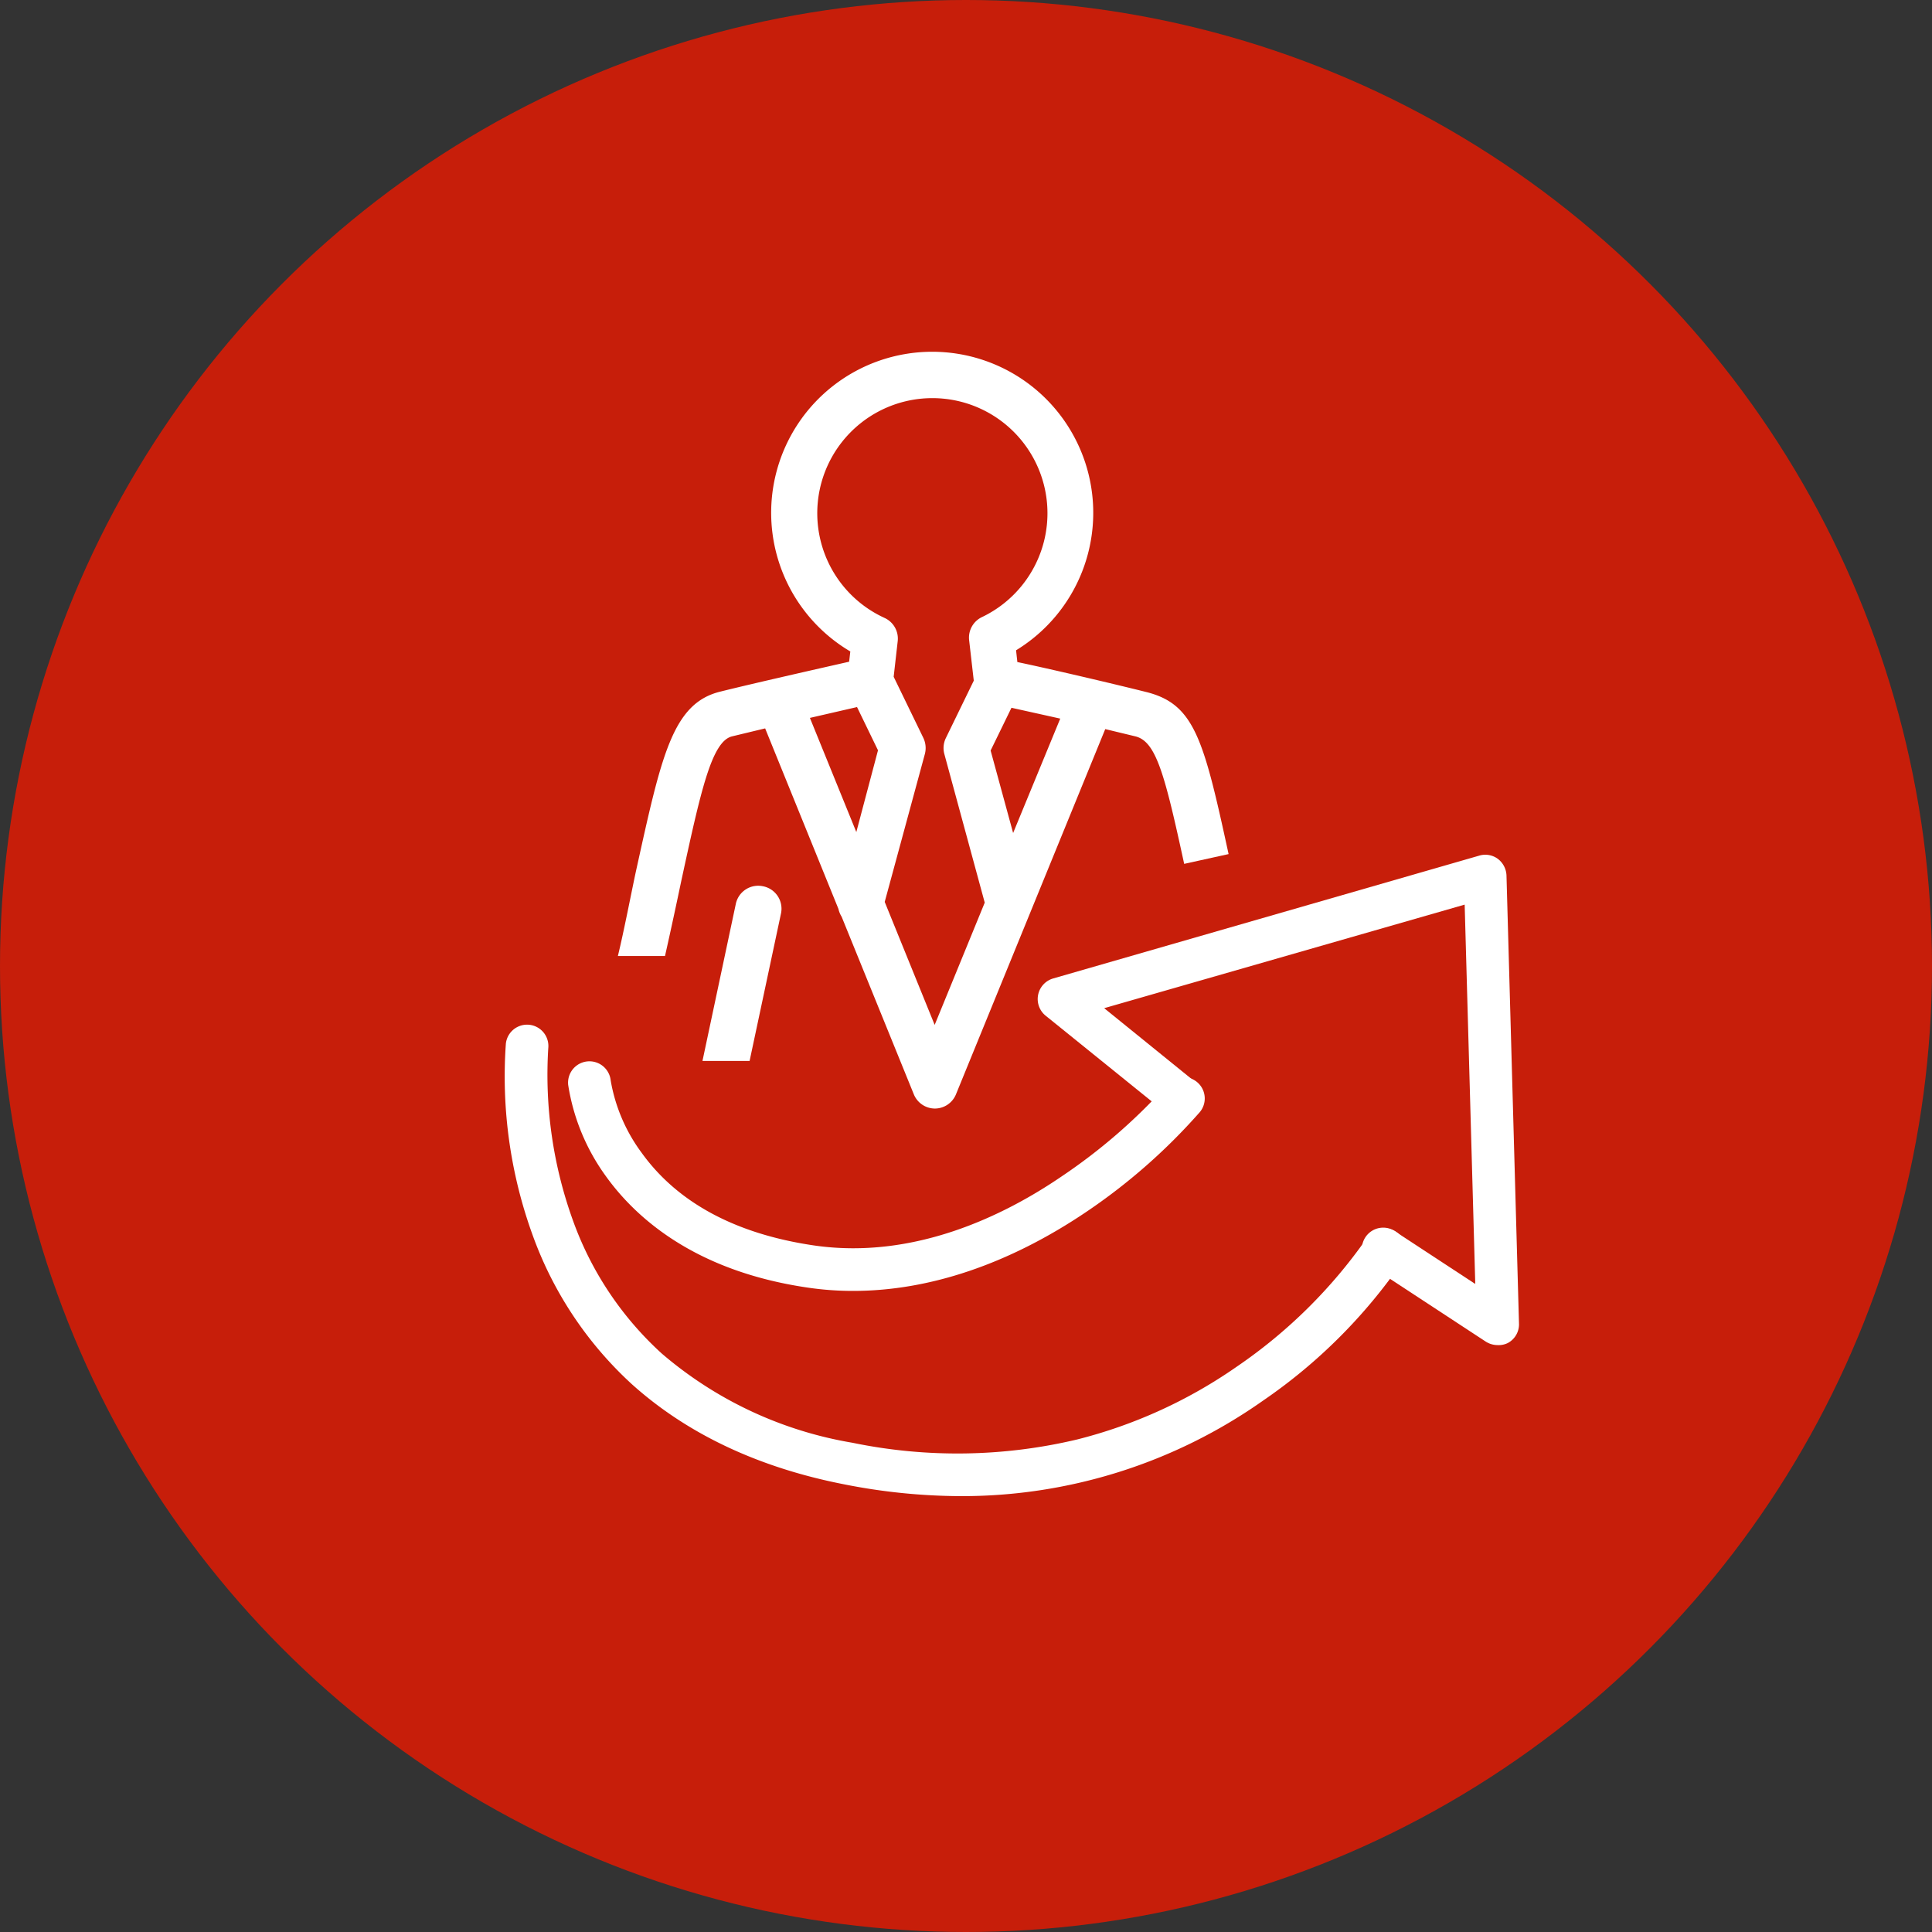
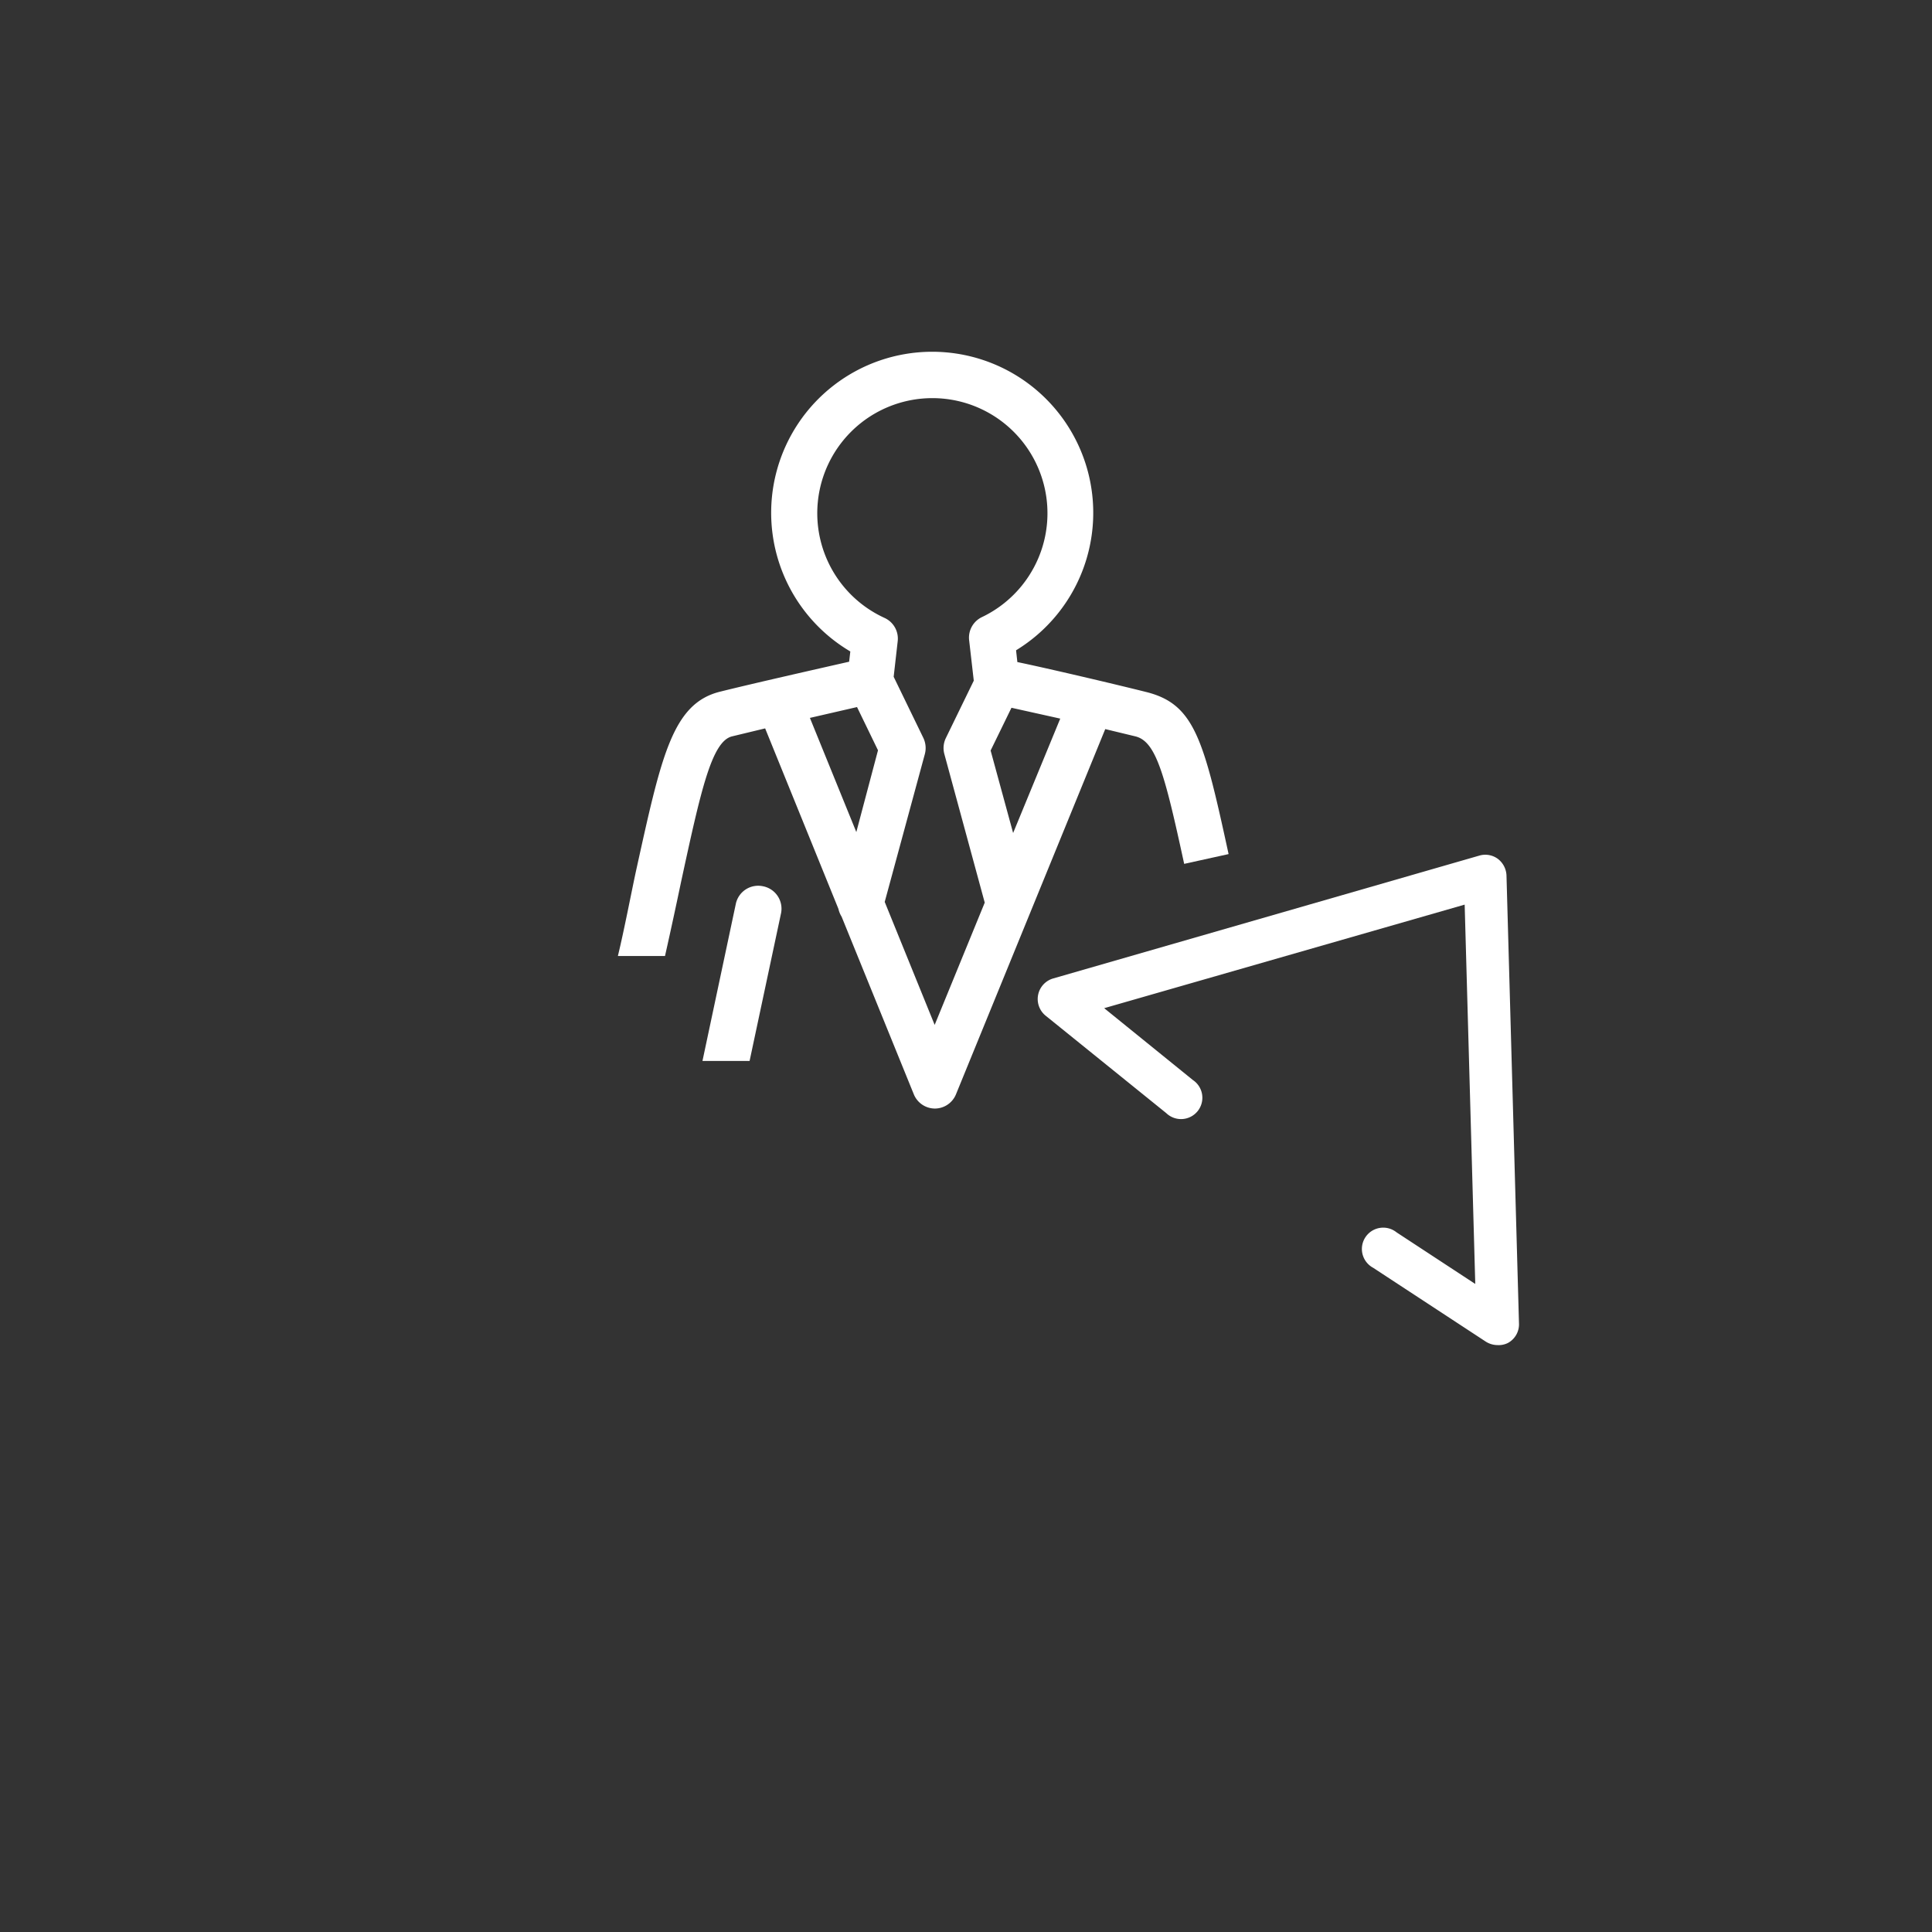
<svg xmlns="http://www.w3.org/2000/svg" viewBox="0 0 164 164">
  <rect x="0" y="0" width="164" height="164" fill="#333333" stroke="none" />
  <defs>
    <style>.cls-1{fill:#c71e0a;}.cls-2{fill:#fff;}</style>
  </defs>
  <g id="レイヤー_2" data-name="レイヤー 2">
    <g id="ページコンテンツ">
-       <circle class="cls-1" cx="82" cy="82" r="82" />
      <path class="cls-2" d="M64.76,75.23a1.94,1.94,0,0,0-2.3,1.5L59.63,90.06h4l2.67-12.54A1.94,1.94,0,0,0,64.76,75.23Z" />
-       <path class="cls-2" d="M72.43,109.58a26.08,26.08,0,0,1-3.86-.28c-9.66-1.41-14.67-6-17.17-9.5a17.84,17.84,0,0,1-3.17-7.71,1.81,1.81,0,0,1,3.61-.37,14.36,14.36,0,0,0,2.63,6.14c3.05,4.24,8,6.89,14.62,7.86,8.45,1.23,16.1-2.5,21-5.84A47.93,47.93,0,0,0,99,92.17a1.81,1.81,0,1,1,2.77,2.32,50.2,50.2,0,0,1-9.57,8.39C85.64,107.3,78.89,109.58,72.43,109.58Z" />
-       <path class="cls-2" d="M81.49,127a51.35,51.35,0,0,1-9.83-1c-7.27-1.42-13.32-4.28-18-8.48a31.7,31.7,0,0,1-8.43-12.63A39.45,39.45,0,0,1,42.94,88.6a1.81,1.81,0,1,1,3.6.38h0a36.43,36.43,0,0,0,2.16,14.8,28.06,28.06,0,0,0,7.48,11.12,33.32,33.32,0,0,0,16.18,7.57,44,44,0,0,0,19.08-.28A41.36,41.36,0,0,0,105,116a42.92,42.92,0,0,0,11-10.87,1.81,1.81,0,0,1,3.07,1.92,45.49,45.49,0,0,1-11.85,11.84A44.33,44.33,0,0,1,81.49,127Z" />
      <path class="cls-2" d="M127.13,114.18a1.88,1.88,0,0,1-1-.29l-9.58-6.28a1.81,1.81,0,1,1,2-3l6.68,4.38-.9-32.2L93.73,85.58l7.53,6.1A1.81,1.81,0,1,1,99,94.49L88.75,86.21a1.82,1.82,0,0,1,.64-3.15l36.18-10.43a1.8,1.8,0,0,1,1.57.27,1.86,1.86,0,0,1,.74,1.42l1.06,38A1.8,1.8,0,0,1,128,114,1.75,1.75,0,0,1,127.13,114.18Z" />
-       <path class="cls-2" d="M104.29,72.5c-2.12-9.78-2.9-12.74-7-13.76-2.67-.67-8.33-2-10.93-2.54l-.11-1a13.67,13.67,0,1,0-14.07.1l-.1.87c-2.6.59-8.26,1.87-10.94,2.54-4.08,1-5,5.48-7.16,15.26-.38,1.76-1,5-1.53,7.18l4,0c.5-2.22,1-4.55,1.37-6.32,1.66-7.66,2.58-11.88,4.31-12.32l2.82-.68,6.22,15.32a2.09,2.09,0,0,0,.27.66l6.13,15.08a1.94,1.94,0,0,0,1.79,1.21h0a1.94,1.94,0,0,0,1.79-1.21l12.67-31,2.57.62c1.74.44,2.47,3.16,4.13,10.82Zm-31.6-1.87-3.94-9.69,4-.92,1.78,3.67ZM79.34,87,75.1,76.56,78.51,64a2,2,0,0,0-.13-1.36l-2.52-5.19.34-3a1.93,1.93,0,0,0-1.12-2,9.77,9.77,0,1,1,8.28-.07,1.93,1.93,0,0,0-1.09,2l.39,3.4-2.37,4.87A1.94,1.94,0,0,0,80.16,64l3.43,12.62ZM86,70.71l-1.91-7,1.77-3.63L90,61Z" />
+       <path class="cls-2" d="M104.29,72.5c-2.12-9.78-2.9-12.74-7-13.76-2.67-.67-8.33-2-10.93-2.54l-.11-1a13.67,13.67,0,1,0-14.07.1l-.1.87c-2.6.59-8.26,1.87-10.94,2.54-4.08,1-5,5.48-7.16,15.26-.38,1.76-1,5-1.53,7.18l4,0c.5-2.22,1-4.55,1.37-6.32,1.66-7.66,2.58-11.88,4.31-12.32l2.82-.68,6.22,15.32a2.09,2.09,0,0,0,.27.66l6.13,15.08a1.94,1.94,0,0,0,1.79,1.21a1.94,1.94,0,0,0,1.79-1.21l12.67-31,2.57.62c1.74.44,2.47,3.16,4.13,10.82Zm-31.6-1.87-3.94-9.69,4-.92,1.78,3.67ZM79.34,87,75.1,76.56,78.51,64a2,2,0,0,0-.13-1.36l-2.52-5.19.34-3a1.93,1.93,0,0,0-1.12-2,9.77,9.77,0,1,1,8.28-.07,1.93,1.93,0,0,0-1.09,2l.39,3.4-2.37,4.87A1.94,1.94,0,0,0,80.16,64l3.43,12.62ZM86,70.71l-1.91-7,1.77-3.63L90,61Z" />
    </g>
  </g>
</svg>